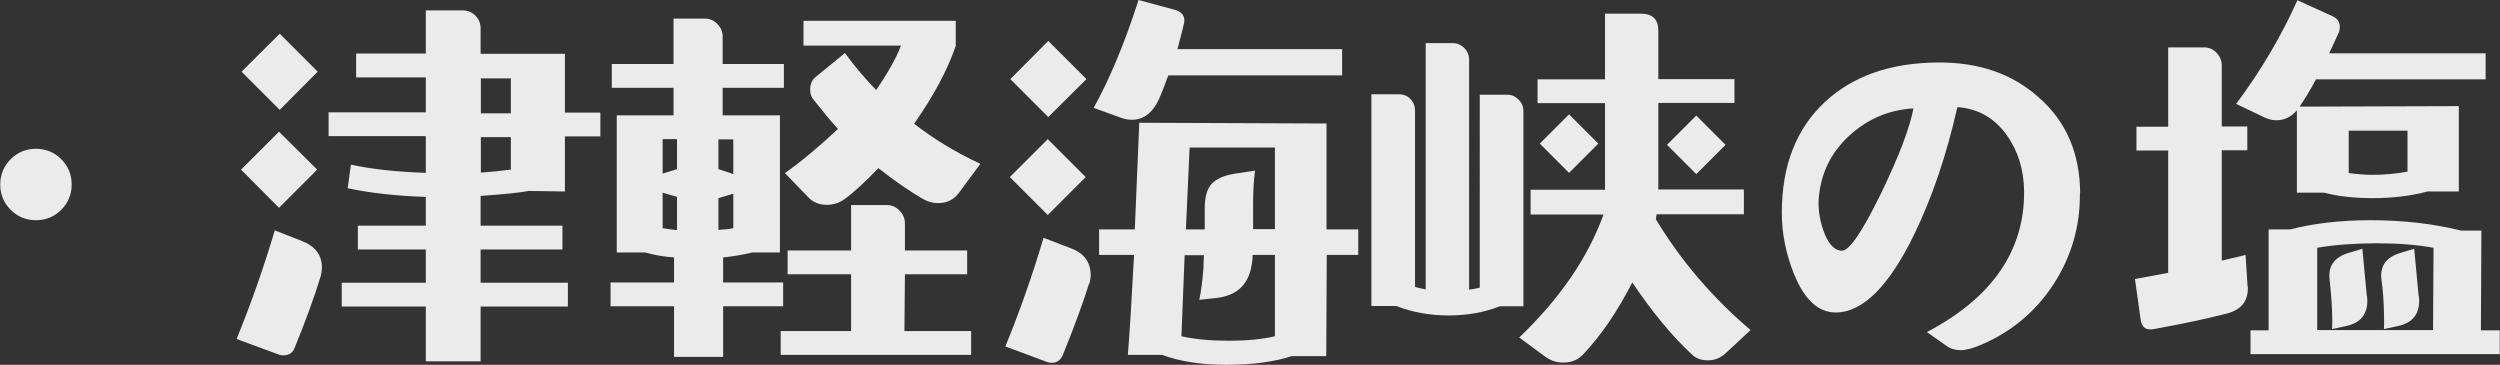
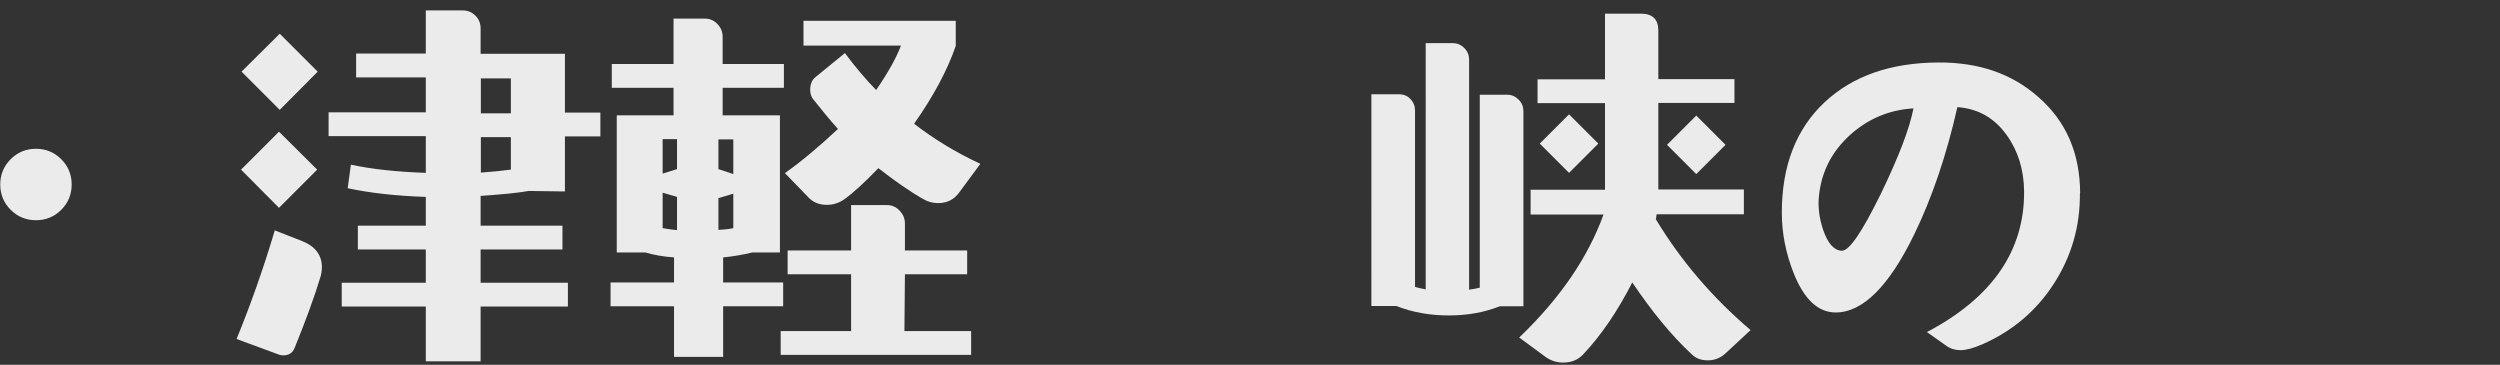
<svg xmlns="http://www.w3.org/2000/svg" id="_レイヤー_2" data-name="レイヤー_2" width="100.81" height="14.71" viewBox="0 0 100.81 14.71">
  <rect x="0" y="0" width="100.81" height="14.71" fill="#333333" stroke="none" />
  <defs>
    <style>
      .cls-1 {
        fill: #ebebeb;
      }
    </style>
  </defs>
  <g id="sp">
    <g>
      <path class="cls-1" d="M2.89,7.44c0,.4-.14.74-.42,1.02s-.62.42-1.02.42-.74-.14-1.02-.42-.42-.62-.42-1.02.14-.74.42-1.02.62-.42,1.02-.42.74.14,1.02.42.42.62.42,1.02Z" />
      <path class="cls-1" d="M12.93,11.14c-.24.8-.59,1.76-1.05,2.89-.08.2-.23.3-.46.3-.06,0-.11-.01-.17-.03l-1.71-.63c.56-1.37,1.08-2.83,1.54-4.38l1.1.43c.53.21.8.56.8,1.06,0,.13-.02.25-.05.37ZM12.79,6.84l-1.54,1.54-1.53-1.54,1.53-1.53,1.54,1.53ZM12.81,2.89l-1.53,1.54-1.54-1.54,1.54-1.53,1.53,1.53ZM24.21,5.5h-1.43v2.22l-1.46-.02c-.44.08-1.09.14-1.94.2v1.2h3.3v.96h-3.3v1.34h3.52v.96h-3.52v2.21h-2.21v-2.21h-3.39v-.96h3.39v-1.34h-2.74v-.96h2.74v-1.16c-1.21-.04-2.26-.16-3.15-.35l.13-.95c.83.18,1.84.29,3.02.33v-1.48h-3.92v-.96h3.92v-1.41h-2.81v-.96h2.81V.42h1.49c.2,0,.37.07.51.21.14.14.21.31.21.51v1.03h3.4v2.37h1.43v.96ZM20.6,4.57v-1.41h-1.21v1.41h1.21ZM20.6,6.84v-1.31h-1.21v1.43c.42-.03.82-.07,1.21-.12Z" />
      <path class="cls-1" d="M31.61,3.54h-2.47v1.11h2.31v5.53h-1.11c-.38.09-.77.16-1.18.2v1.01h2.42v.96h-2.42v2.04h-1.98v-2.04h-2.56v-.96h2.56v-1.01c-.43-.03-.82-.1-1.16-.2h-1.15v-5.53h2.29v-1.11h-2.49v-.96h2.49V.75h1.26c.2,0,.37.07.51.22.14.14.21.32.21.51v1.1h2.47v.96ZM27.3,6.82v-1.21h-.58v1.39l.58-.18ZM27.3,9.28v-1.34l-.58-.17v1.43c.18.03.37.06.58.08ZM29.57,7.01v-1.39h-.6v1.2l.6.2ZM29.57,9.2v-1.39l-.6.18v1.28c.22-.01.42-.03.6-.07ZM39.17,14.31h-7.69v-.96h2.84v-2.29h-2.56v-.96h2.56v-1.83h1.44c.2,0,.37.07.51.22.14.14.22.32.22.51v1.1h2.51v.96h-2.51l-.02,2.29h2.69v.96ZM39.53,6.61l-.85,1.15c-.21.29-.49.43-.85.43-.21,0-.4-.05-.58-.15-.58-.33-1.18-.75-1.83-1.26-.54.56-1,.99-1.38,1.26-.2.14-.43.22-.7.22-.31,0-.56-.1-.76-.32l-.93-.96c.64-.45,1.36-1.05,2.14-1.78-.29-.32-.62-.72-1-1.2-.08-.1-.12-.23-.12-.38,0-.22.07-.39.2-.5l1.2-.98c.43.58.85,1.07,1.26,1.49.48-.7.81-1.29,1-1.79h-3.93v-1h6.14v1.01c-.34.99-.9,2.03-1.68,3.14.79.61,1.67,1.15,2.66,1.61Z" />
-       <path class="cls-1" d="M43.92,11.42c-.21.69-.56,1.65-1.06,2.89-.09.21-.24.32-.45.32-.07,0-.13-.01-.18-.03l-1.69-.63c.56-1.37,1.08-2.83,1.54-4.38l1.1.42c.53.2.8.56.8,1.08,0,.12-.02.24-.05.35ZM43.78,7.14l-1.53,1.53-1.53-1.53,1.53-1.53,1.53,1.53ZM43.81,3.19l-1.54,1.53-1.53-1.53,1.53-1.54,1.54,1.54ZM54.12,3.04h-7.01c-.23.63-.39,1.02-.48,1.16-.25.42-.58.63-.98.63-.16,0-.32-.03-.5-.1l-1.05-.38c.64-1.15,1.25-2.6,1.81-4.35l1.48.4c.24.07.37.21.37.43,0,.07-.09.45-.28,1.15h6.64v1.06ZM54.78,10.28h-1.28l-.02,4.08h-1.39c-.7.23-1.58.35-2.64.35-1,0-1.86-.13-2.59-.4h-1.38c.08-1,.16-2.34.25-4.03h-1.41v-1.03h1.44l.18-4.3,7.55.03v4.27h1.28v1.03ZM51.41,13.55v-3.27h-.9c0,.09,0,.18-.02.28-.1.89-.59,1.37-1.48,1.46l-.65.07c.08-.37.13-.8.17-1.29,0-.1,0-.27.02-.51h-.78l-.13,3.27c.53.12,1.17.18,1.93.18.71,0,1.32-.06,1.84-.18ZM51.41,9.25v-3.3h-3.44l-.15,3.3h.76v-.85c0-.45.09-.78.28-.99.19-.2.5-.34.95-.41l.8-.12c-.06.4-.08.87-.08,1.41v.95h.88Z" />
      <path class="cls-1" d="M61.43,12.35h-.95c-.61.24-1.29.37-2.06.37s-1.48-.13-2.11-.38h-1.01V3.8h1.1c.19,0,.35.06.47.19.13.13.19.29.19.47v7.11c.12.03.27.07.43.1V1.74h1.1c.18,0,.33.07.46.2.13.13.19.29.19.46v9.28c.17-.02.31-.05.43-.08V3.82h1.11c.18,0,.33.07.46.2.13.13.19.29.19.46v7.87ZM70.6,13.3l-1,.93c-.21.2-.45.3-.73.3s-.49-.08-.66-.25c-.81-.75-1.6-1.72-2.39-2.89-.6,1.17-1.26,2.14-1.99,2.91-.2.21-.46.32-.8.32-.27,0-.5-.08-.71-.23l-1.06-.78c1.65-1.58,2.78-3.24,3.4-4.96h-2.94v-1h3v-3.49h-2.72v-.96h2.72V.55h1.44c.48,0,.71.23.71.68v1.96h3.07v.96h-3.07v3.49h3.45v1h-3.52s-.01.11-.03.2c1,1.66,2.27,3.15,3.82,4.47ZM64.45,5.79l-1.18,1.18-1.18-1.18,1.18-1.18,1.18,1.18ZM69.58,5.84l-1.18,1.18-1.18-1.18,1.18-1.18,1.18,1.18Z" />
      <path class="cls-1" d="M83.87,7.8c.01,1.33-.34,2.54-1.05,3.64-.71,1.1-1.68,1.92-2.9,2.45-.35.15-.64.23-.86.23s-.42-.06-.58-.18l-.78-.55c2.63-1.38,3.94-3.28,3.92-5.68-.01-.86-.24-1.62-.7-2.26-.5-.7-1.16-1.07-1.99-1.13-.44,1.94-1.02,3.65-1.74,5.13-1.02,2.1-2.08,3.15-3.17,3.15-.71,0-1.27-.53-1.69-1.58-.32-.81-.48-1.62-.48-2.44,0-1.9.58-3.39,1.74-4.47,1.13-1.05,2.65-1.58,4.57-1.59,1.63-.01,2.97.45,4.03,1.39,1.12.97,1.68,2.26,1.69,3.87ZM77.16,4.37c-1,.06-1.86.43-2.6,1.11-.74.69-1.14,1.52-1.22,2.51-.03.38.02.8.17,1.26.19.56.44.85.76.86.3.01.82-.76,1.58-2.31.72-1.49,1.16-2.64,1.31-3.44Z" />
-       <path class="cls-1" d="M90.64,11.54c.03.58-.24.94-.83,1.1-.82.21-1.8.42-2.96.63-.31.06-.49-.07-.53-.38l-.23-1.64c.39-.07.84-.15,1.34-.25v-4.93h-1.28v-.96h1.28V1.91h1.44c.2,0,.37.07.51.22.14.14.21.32.21.51v2.46h1.03v.96h-1.03v4.45l.96-.23.08,1.26ZM100.23,3.2h-6.84c-.2.38-.42.74-.66,1.1l6.42-.02v3.44h-1.26c-.67.18-1.41.27-2.21.27-.74,0-1.39-.07-1.96-.22h-1.1v-3.32c-.23.27-.51.4-.83.4-.16,0-.33-.04-.51-.13l-1.11-.53c1.02-1.37,1.84-2.77,2.47-4.18l1.43.65c.19.09.28.23.28.43,0,.07-.01.13-.03.2l-.4.86h6.31v1.06ZM100.81,14.28h-10.06v-.96h.73v-4.07h.88c.92-.24,2-.37,3.24-.37,1.31,0,2.52.14,3.65.42h.81l-.02,4.02h.76v.96ZM98.12,9.99c-.65-.12-1.42-.18-2.29-.18s-1.67.06-2.39.18v3.32h4.67l.02-3.32ZM95.45,11.94c.07.68-.22,1.08-.86,1.21l-.55.12c.01-.2.01-.43,0-.7-.02-.49-.06-.92-.1-1.29-.07-.55.19-.91.76-1.08l.56-.17s.06.66.18,1.91ZM97.08,6.91v-1.64h-2.37v1.71c.32.04.64.07.96.07.46,0,.94-.04,1.41-.13ZM97.54,11.94c.07.68-.22,1.08-.86,1.21l-.55.12c.01-.19.01-.42,0-.7-.01-.44-.04-.87-.1-1.29-.07-.55.19-.91.76-1.08l.56-.17s.06.66.18,1.91Z" />
    </g>
  </g>
</svg>